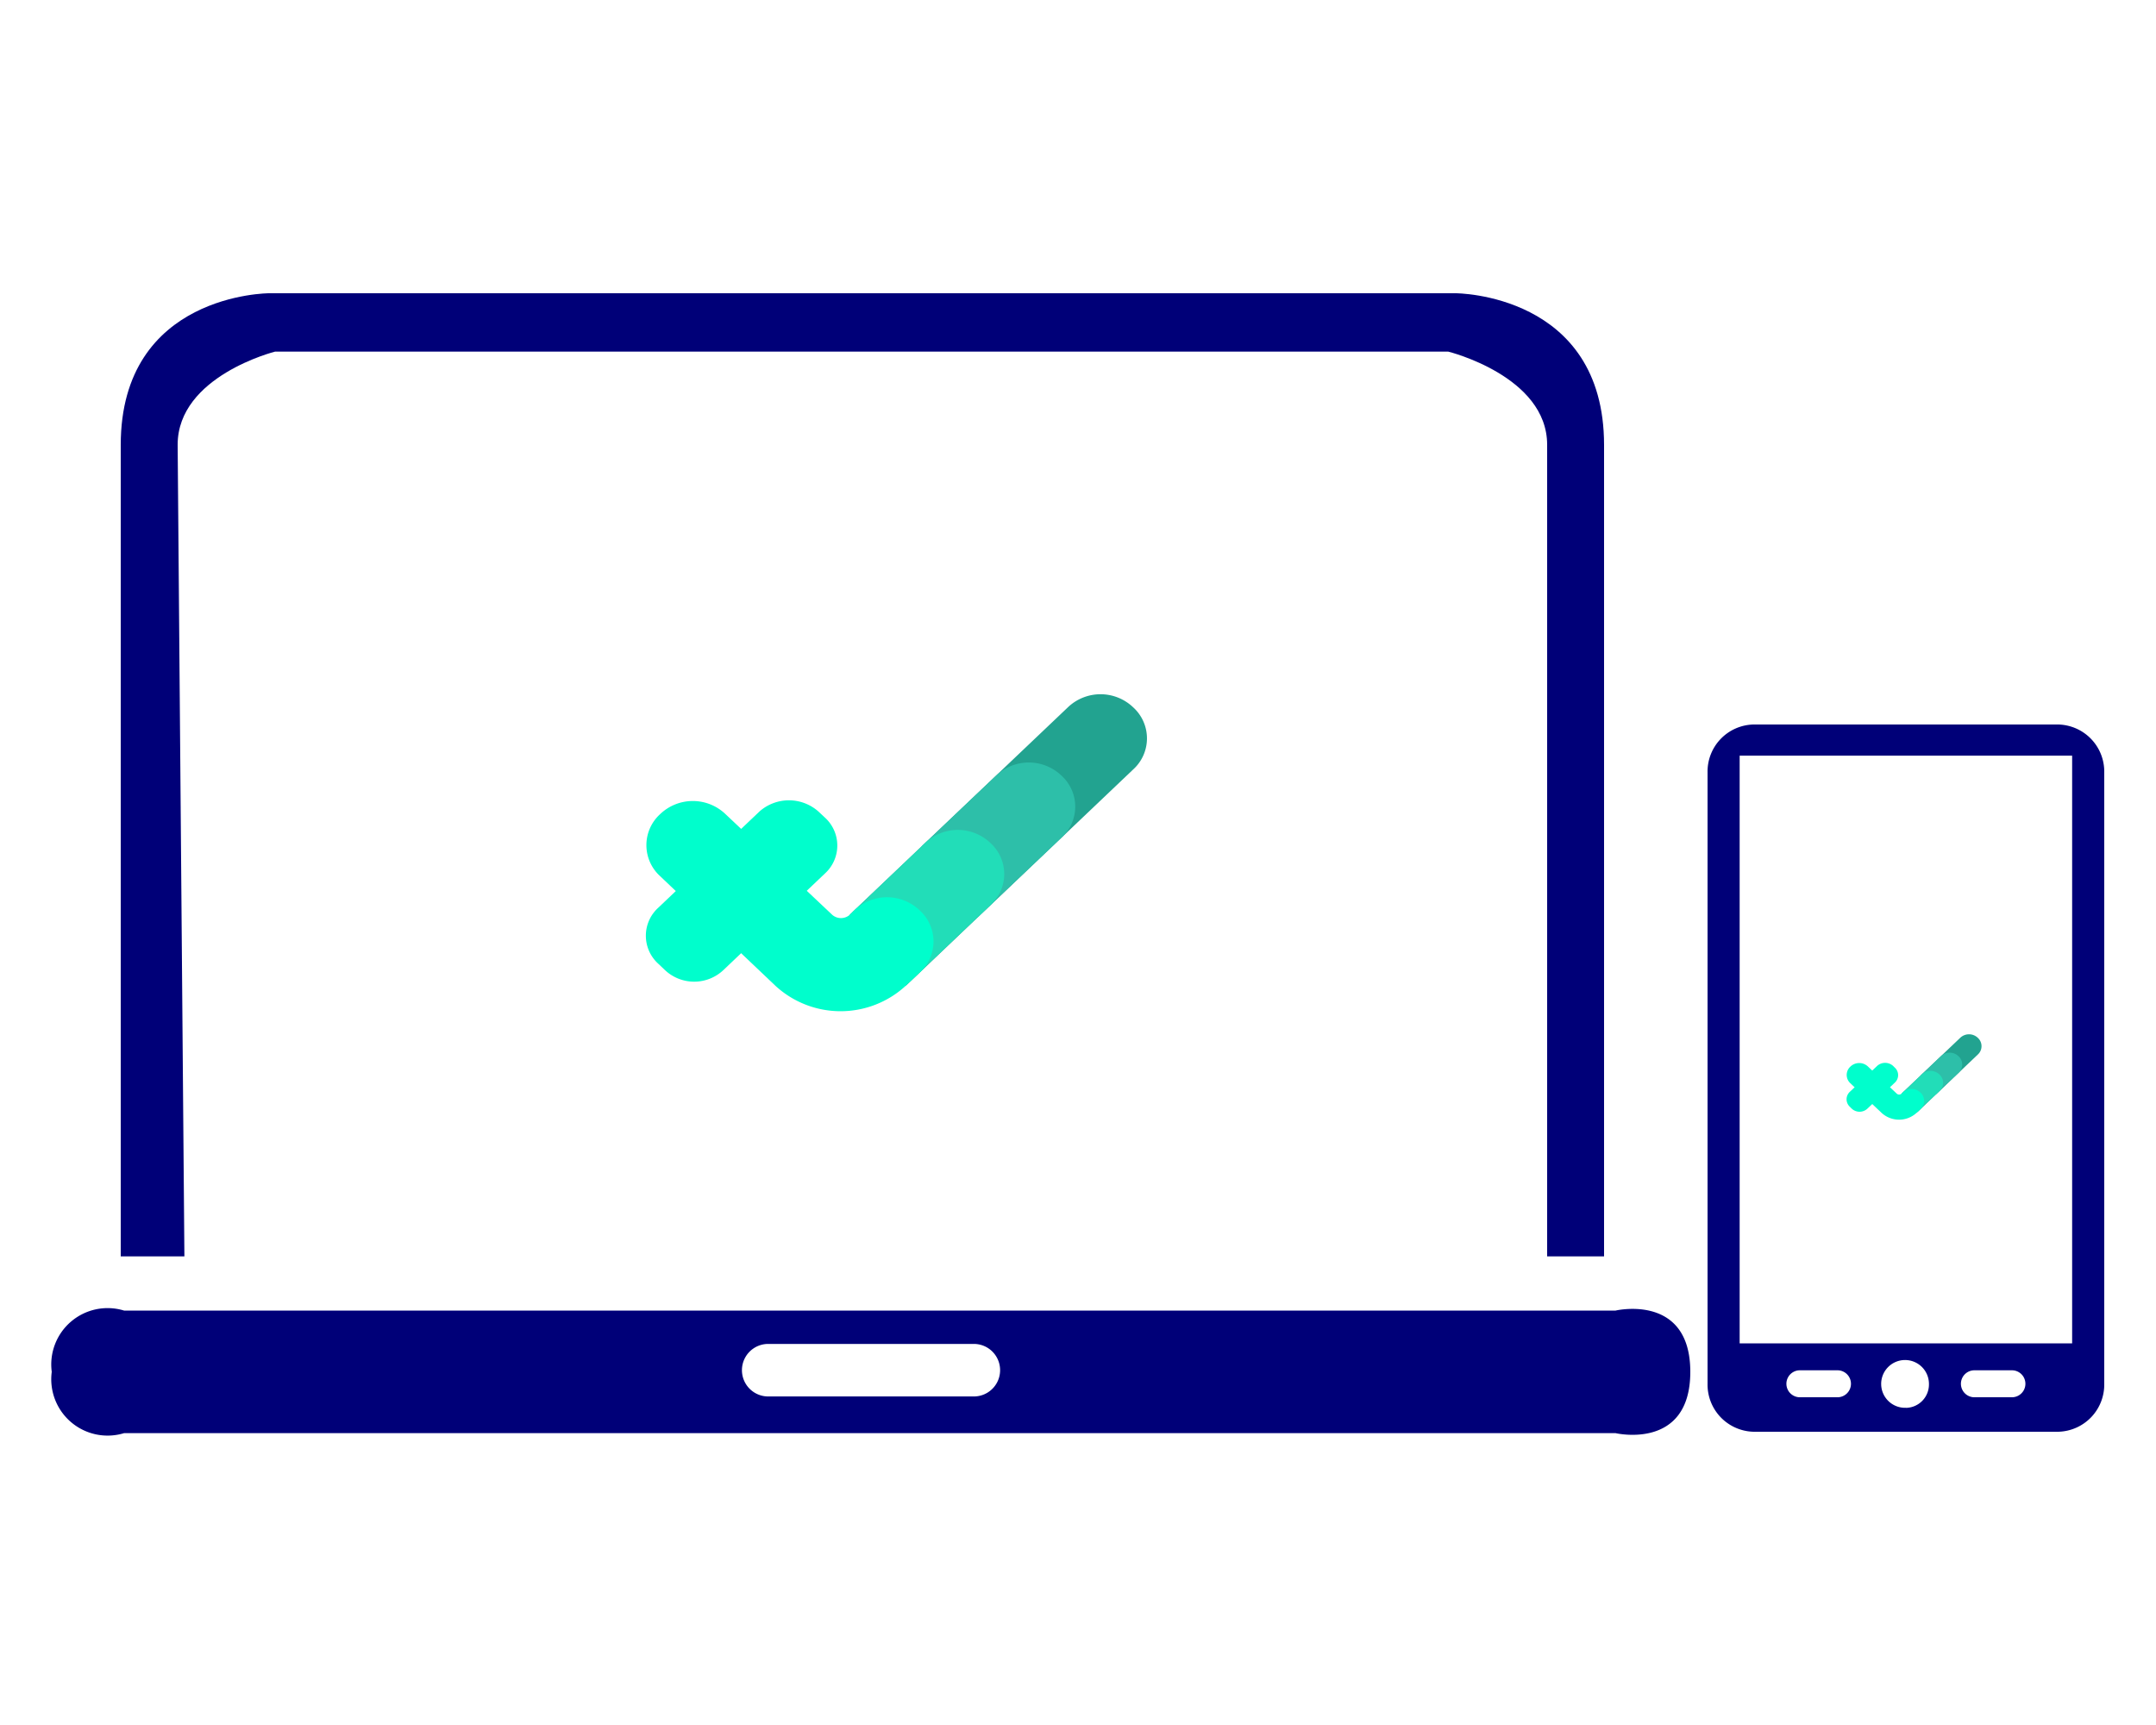
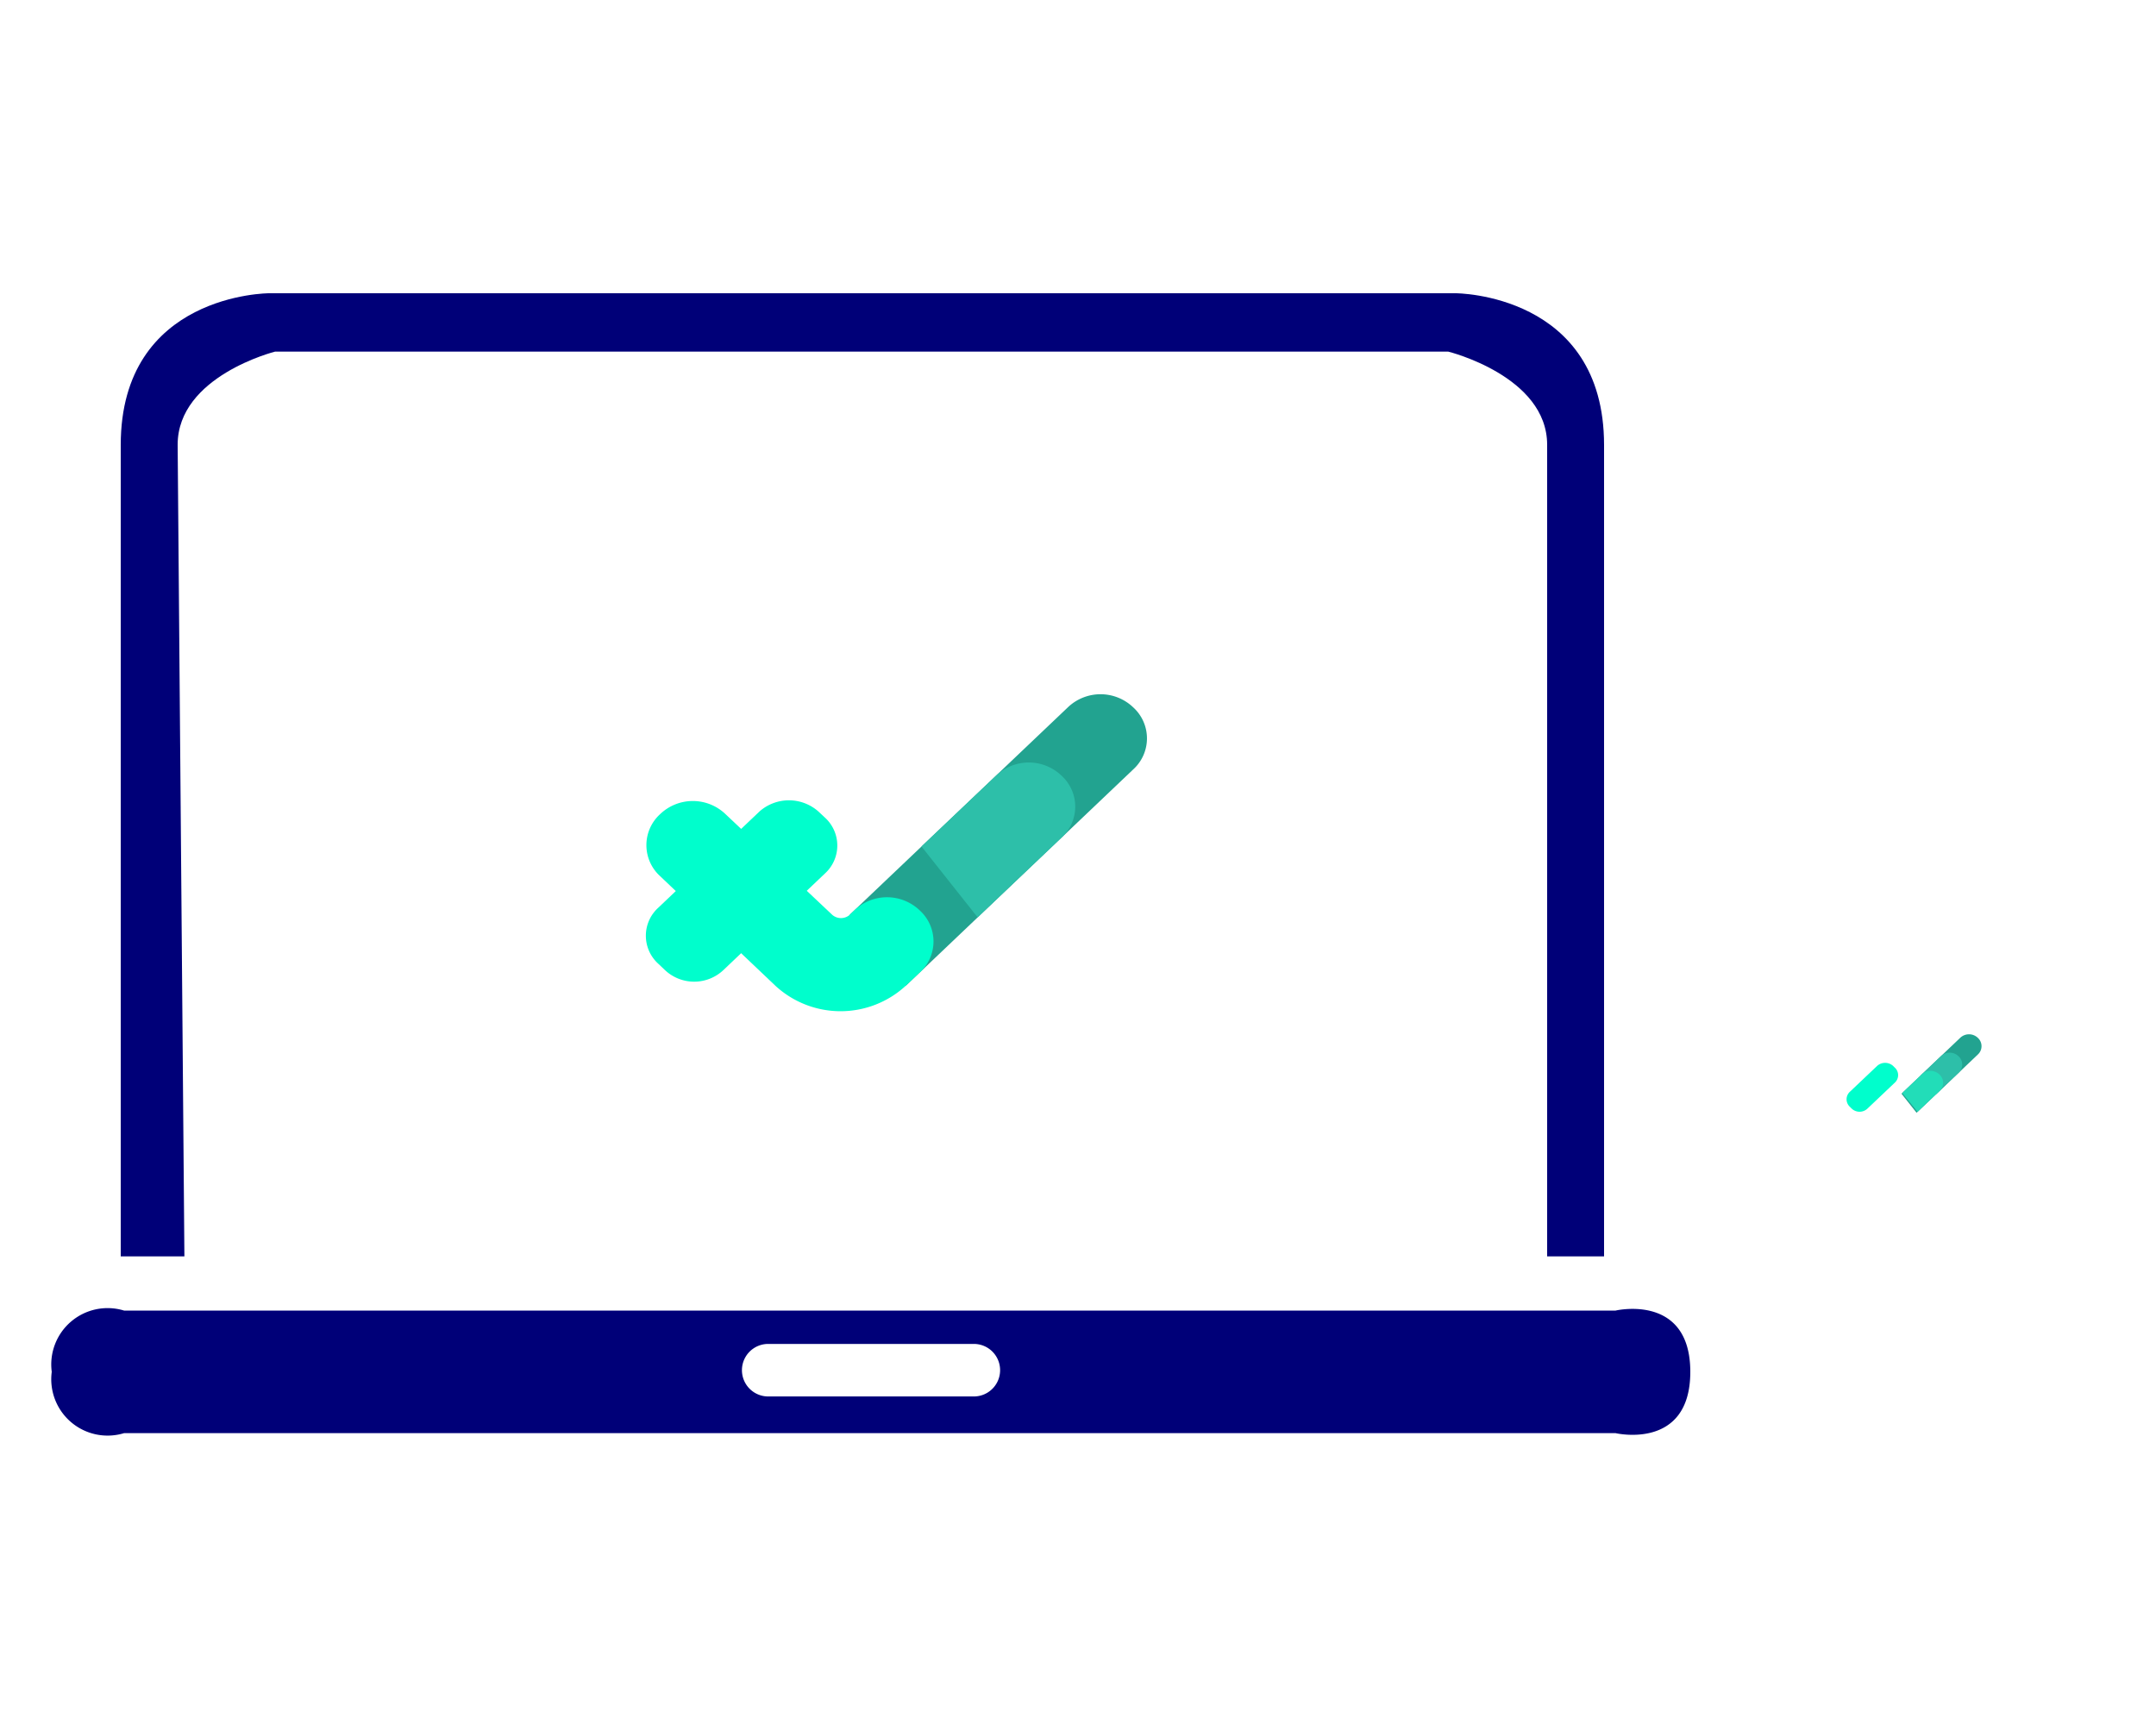
<svg xmlns="http://www.w3.org/2000/svg" width="125" height="100" viewBox="0 0 125 100">
  <g id="web-mobile-application" transform="translate(-16171 -1161)">
    <path id="Path_1646" data-name="Path 1646" d="M0,0H125V100H0Z" transform="translate(16171 1161)" fill="#fff" />
    <g id="dashboard_app" data-name="dashboard+app" transform="translate(16174 1178)">
      <g id="Tookan-Food-Delivery---Pricing" transform="translate(-593 -7057)">
        <g id="Group-20" transform="translate(-57 6852)">
          <g id="owner-dashboard" transform="translate(650 205)">
            <g id="Group-18">
              <g id="dashboard_app-2" data-name="dashboard+app">
                <path id="Shape" d="M0,62.528a3.267,3.267,0,0,0,4.193,3.553H90.669S95,67.1,95,62.528s-4.331-3.553-4.331-3.553H4.193A3.267,3.267,0,0,0,0,62.528Zm41.5-1.619h12a1.523,1.523,0,0,1,0,3.045h-12a1.523,1.523,0,0,1,0-3.045Z" fill="#000078" />
                <path id="Shape-2" data-name="Shape" d="M90,55.833V8.8C90,0,81.4,0,81.4,0H12.6S4,0,4,8.8V55.833H7.691L7.3,8.785c0-3.985,5.644-5.4,5.644-5.4H80.97S86.7,4.8,86.7,8.785V55.833Z" fill="#000078" />
-                 <path id="Fill-1" d="M116.326,25H98.674A2.728,2.728,0,0,0,96,27.767V63.231A2.733,2.733,0,0,0,98.674,66h17.652A2.733,2.733,0,0,0,119,63.231V27.767A2.732,2.732,0,0,0,116.326,25ZM103.572,64h-2.258a.782.782,0,0,1,0-1.562h2.258a.782.782,0,0,1,0,1.562Zm3.928.611a1.385,1.385,0,1,1,1.336-1.384A1.357,1.357,0,0,1,107.5,64.615ZM113.686,64h-2.254a.782.782,0,0,1,0-1.562h2.254a.782.782,0,0,1,0,1.562ZM97.861,60.875h19.277V26.807H97.861Z" fill="#000078" fill-rule="evenodd" />
                <g id="Group_4" data-name="Group 4" transform="translate(104.061 42.956)">
                  <g id="Group_3" data-name="Group 3" transform="translate(-0.001 0.003)">
                    <g id="Group_2" data-name="Group 2" transform="translate(0)">
                      <g id="Group_10">
                        <g id="Group_9">
                          <path id="Path_13" d="M.876,4.552,4.426,1.176a.654.654,0,0,0,0-.97h0a.738.738,0,0,0-1.02,0L0,3.445" transform="translate(3.183 -0.002)" fill="#22a390" />
                          <path id="Path_14" d="M.876,2.42,2.185,1.176a.654.654,0,0,0,0-.97h0a.738.738,0,0,0-1.02,0L0,1.313" transform="translate(4.304 1.064)" fill="#2dbfa9" />
                          <path id="Path_15" d="M.891,2.379l1.264-1.2a.654.654,0,0,0,0-.97h0a.738.738,0,0,0-1.02,0L0,1.286" transform="translate(3.226 2.117)" fill="#22ddb8" />
                          <path id="Path_16" d="M2.694.174l.1.1a.59.59,0,0,1,0,.875l-1.581,1.5a.665.665,0,0,1-.92,0l-.1-.1a.59.59,0,0,1,0-.875L1.774.174a.694.694,0,0,1,.92,0Z" transform="translate(0.001 1.656)" fill="#00fecc" />
-                           <path id="Path_17" d="M4.266,1.709h0a.738.738,0,0,0-1.02,0l-.072.068a.207.207,0,0,1-.273,0L1.233.206a.738.738,0,0,0-1.02,0h0a.654.654,0,0,0,0,.97l1.8,1.708a1.5,1.5,0,0,0,2.041,0l.216-.205a.654.654,0,0,0,0-.97Z" transform="translate(0.01 1.665)" fill="#00fecc" />
                        </g>
                      </g>
                    </g>
                  </g>
                </g>
              </g>
            </g>
          </g>
        </g>
      </g>
      <g id="Group_4-2" data-name="Group 4" transform="translate(30.446 21.24)">
        <g id="Group_3-2" data-name="Group 3" transform="translate(3.999 2.003)">
          <g id="Group_2-2" data-name="Group 2">
            <g id="Group_10-2" data-name="Group_10">
              <g id="Group_9-2" data-name="Group_9">
                <path id="Path_13-2" data-name="Path_13" d="M3.255,16.9,16.435,4.364a2.428,2.428,0,0,0,0-3.6h0a2.741,2.741,0,0,0-3.788,0L0,12.787" transform="translate(11.82 -0.002)" fill="#22a390" />
                <path id="Path_14-2" data-name="Path_14" d="M3.255,8.981l4.86-4.618a2.428,2.428,0,0,0,0-3.6h0a2.741,2.741,0,0,0-3.788,0L0,4.871" transform="translate(15.981 3.956)" fill="#2dbfa9" />
-                 <path id="Path_15-2" data-name="Path_15" d="M3.308,8.829,8,4.363a2.428,2.428,0,0,0,0-3.6H8a2.741,2.741,0,0,0-3.788,0L0,4.77" transform="translate(11.979 7.864)" fill="#22ddb8" />
                <path id="Path_16-2" data-name="Path_16" d="M10,.647,10.378,1a2.19,2.19,0,0,1,0,3.248L4.508,9.831a2.471,2.471,0,0,1-3.415,0L.72,9.476a2.19,2.19,0,0,1,0-3.248L6.589.647A2.577,2.577,0,0,1,10,.647Z" transform="translate(0.001 6.15)" fill="#00fecc" />
                <path id="Path_17-2" data-name="Path_17" d="M15.846,6.342h0a2.741,2.741,0,0,0-3.788,0L11.79,6.6a.77.77,0,0,1-1.014,0L4.586.762A2.741,2.741,0,0,0,.8.762h0a2.428,2.428,0,0,0,0,3.6l6.671,6.343a5.577,5.577,0,0,0,7.577,0l.8-.761a2.427,2.427,0,0,0,0-3.6Z" transform="translate(0.03 6.189)" fill="#00fecc" />
              </g>
            </g>
          </g>
        </g>
      </g>
    </g>
  </g>
</svg>